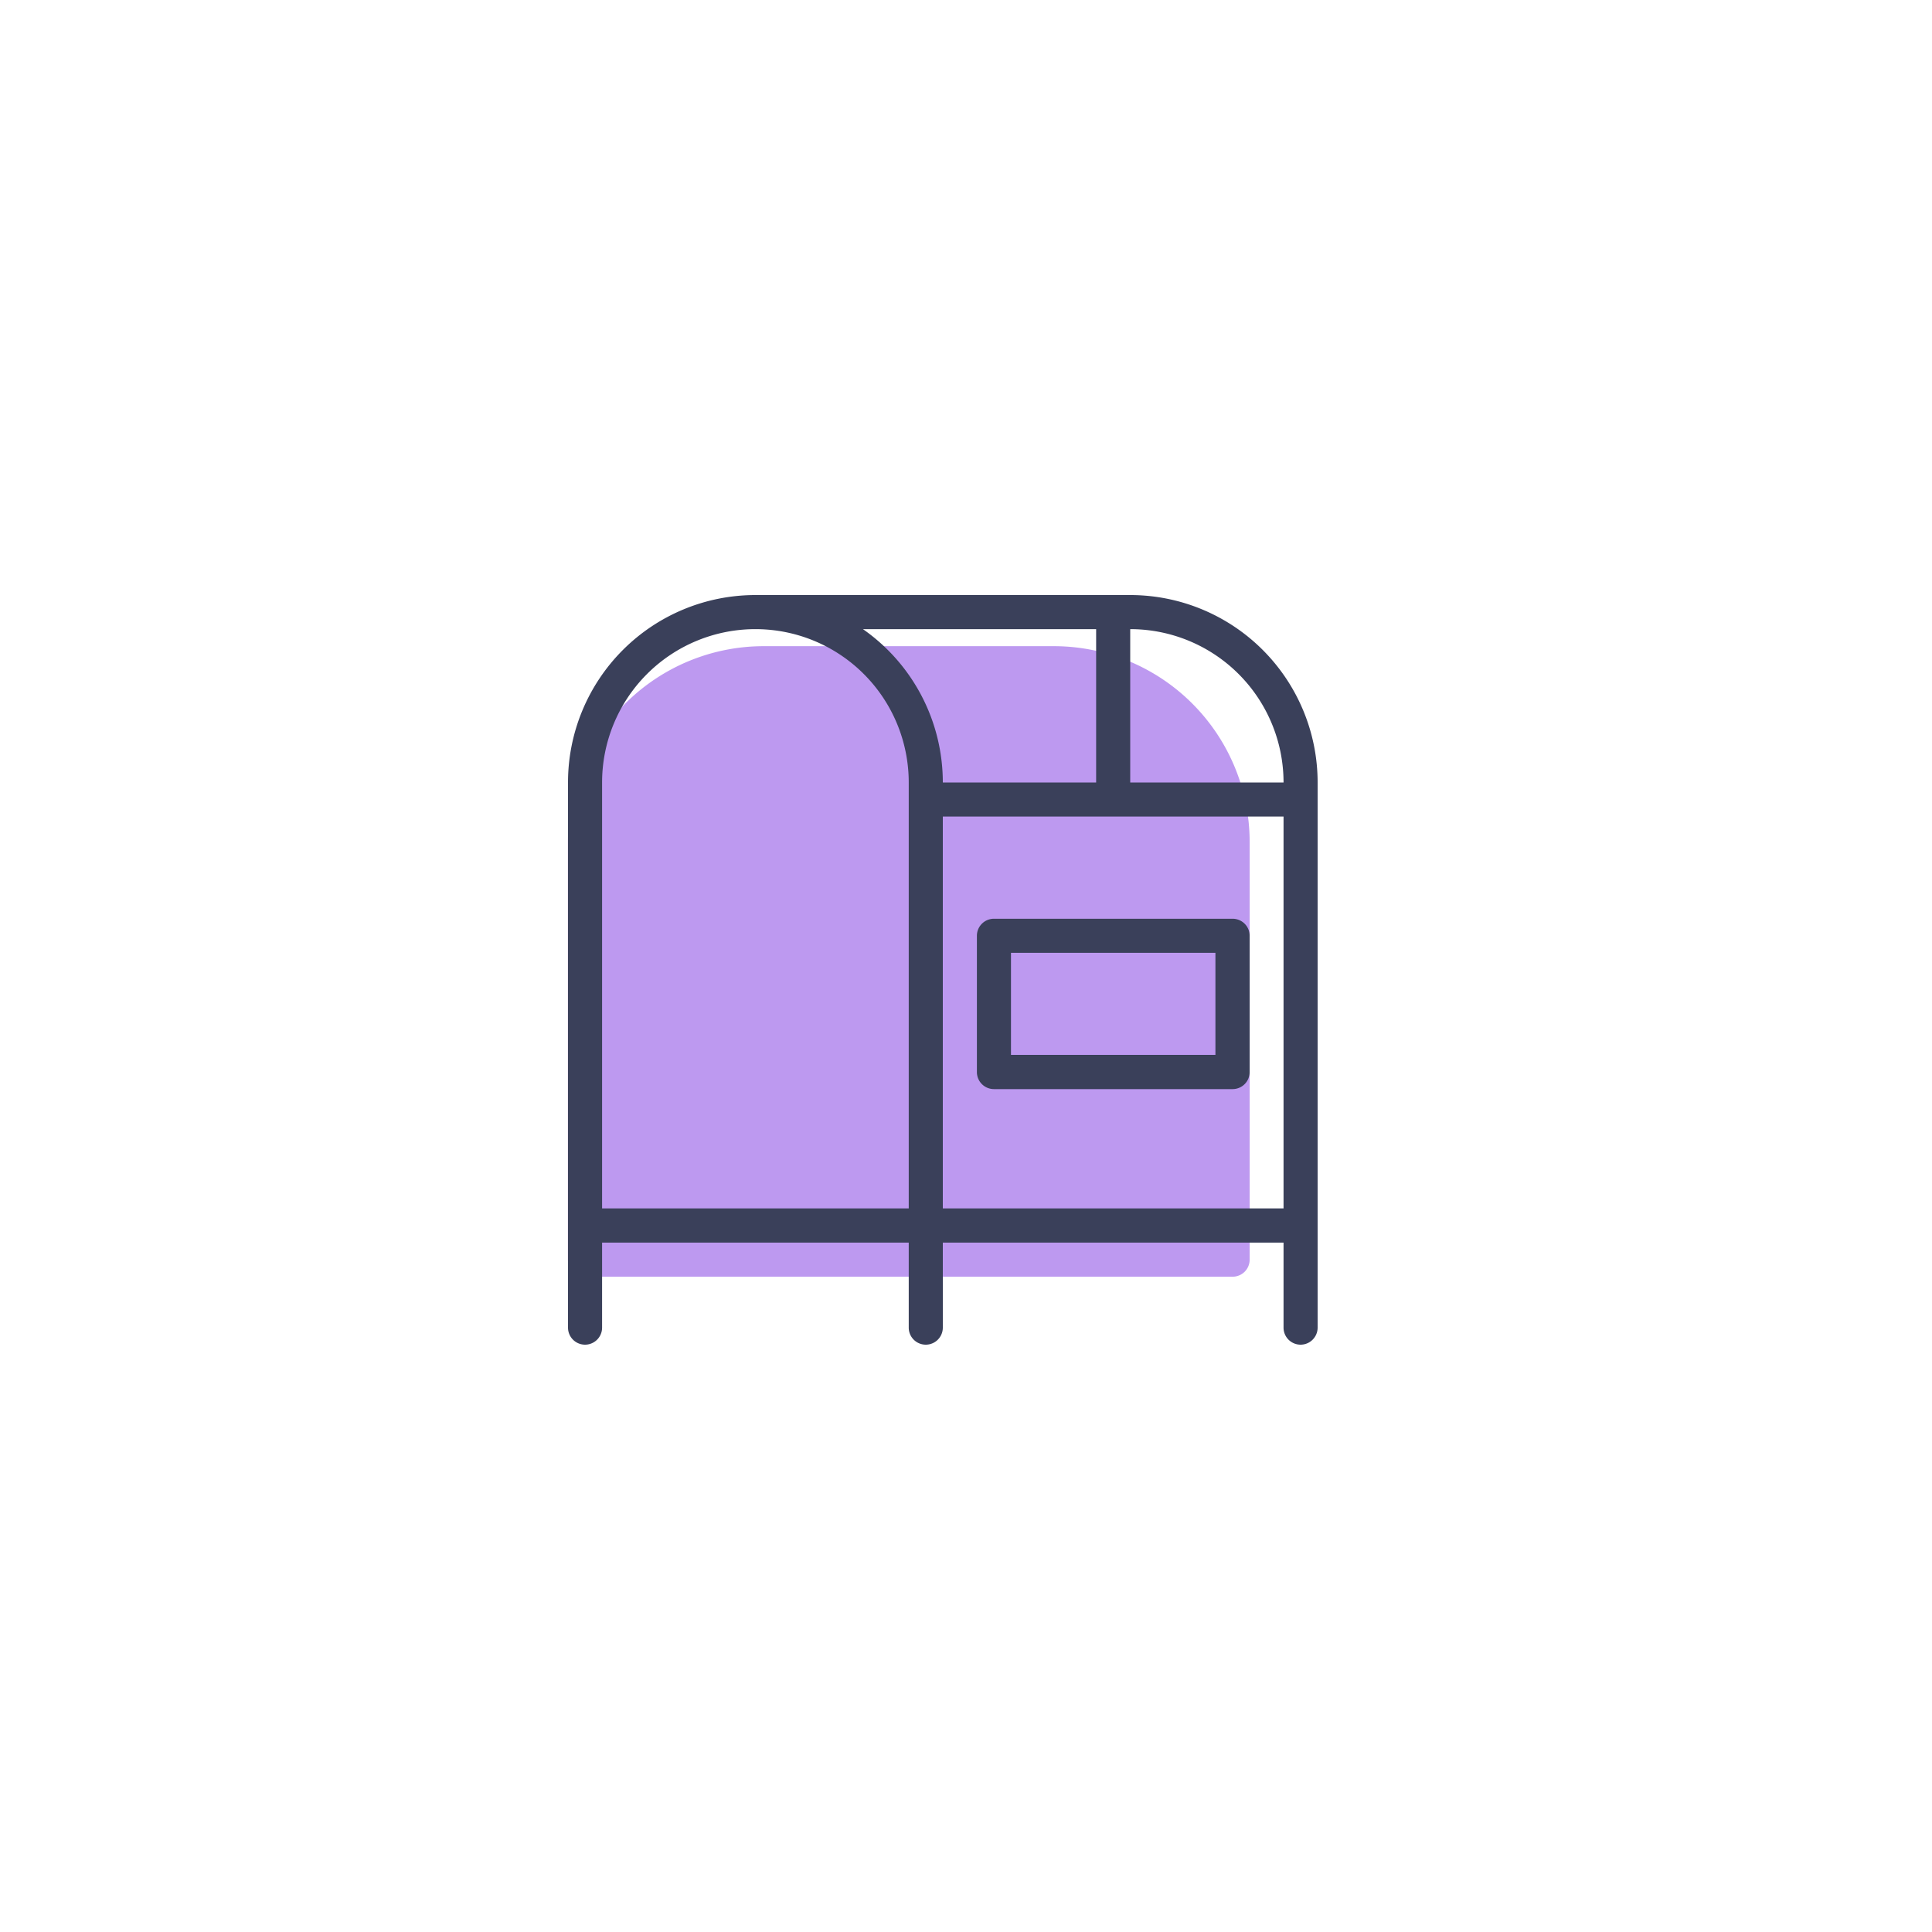
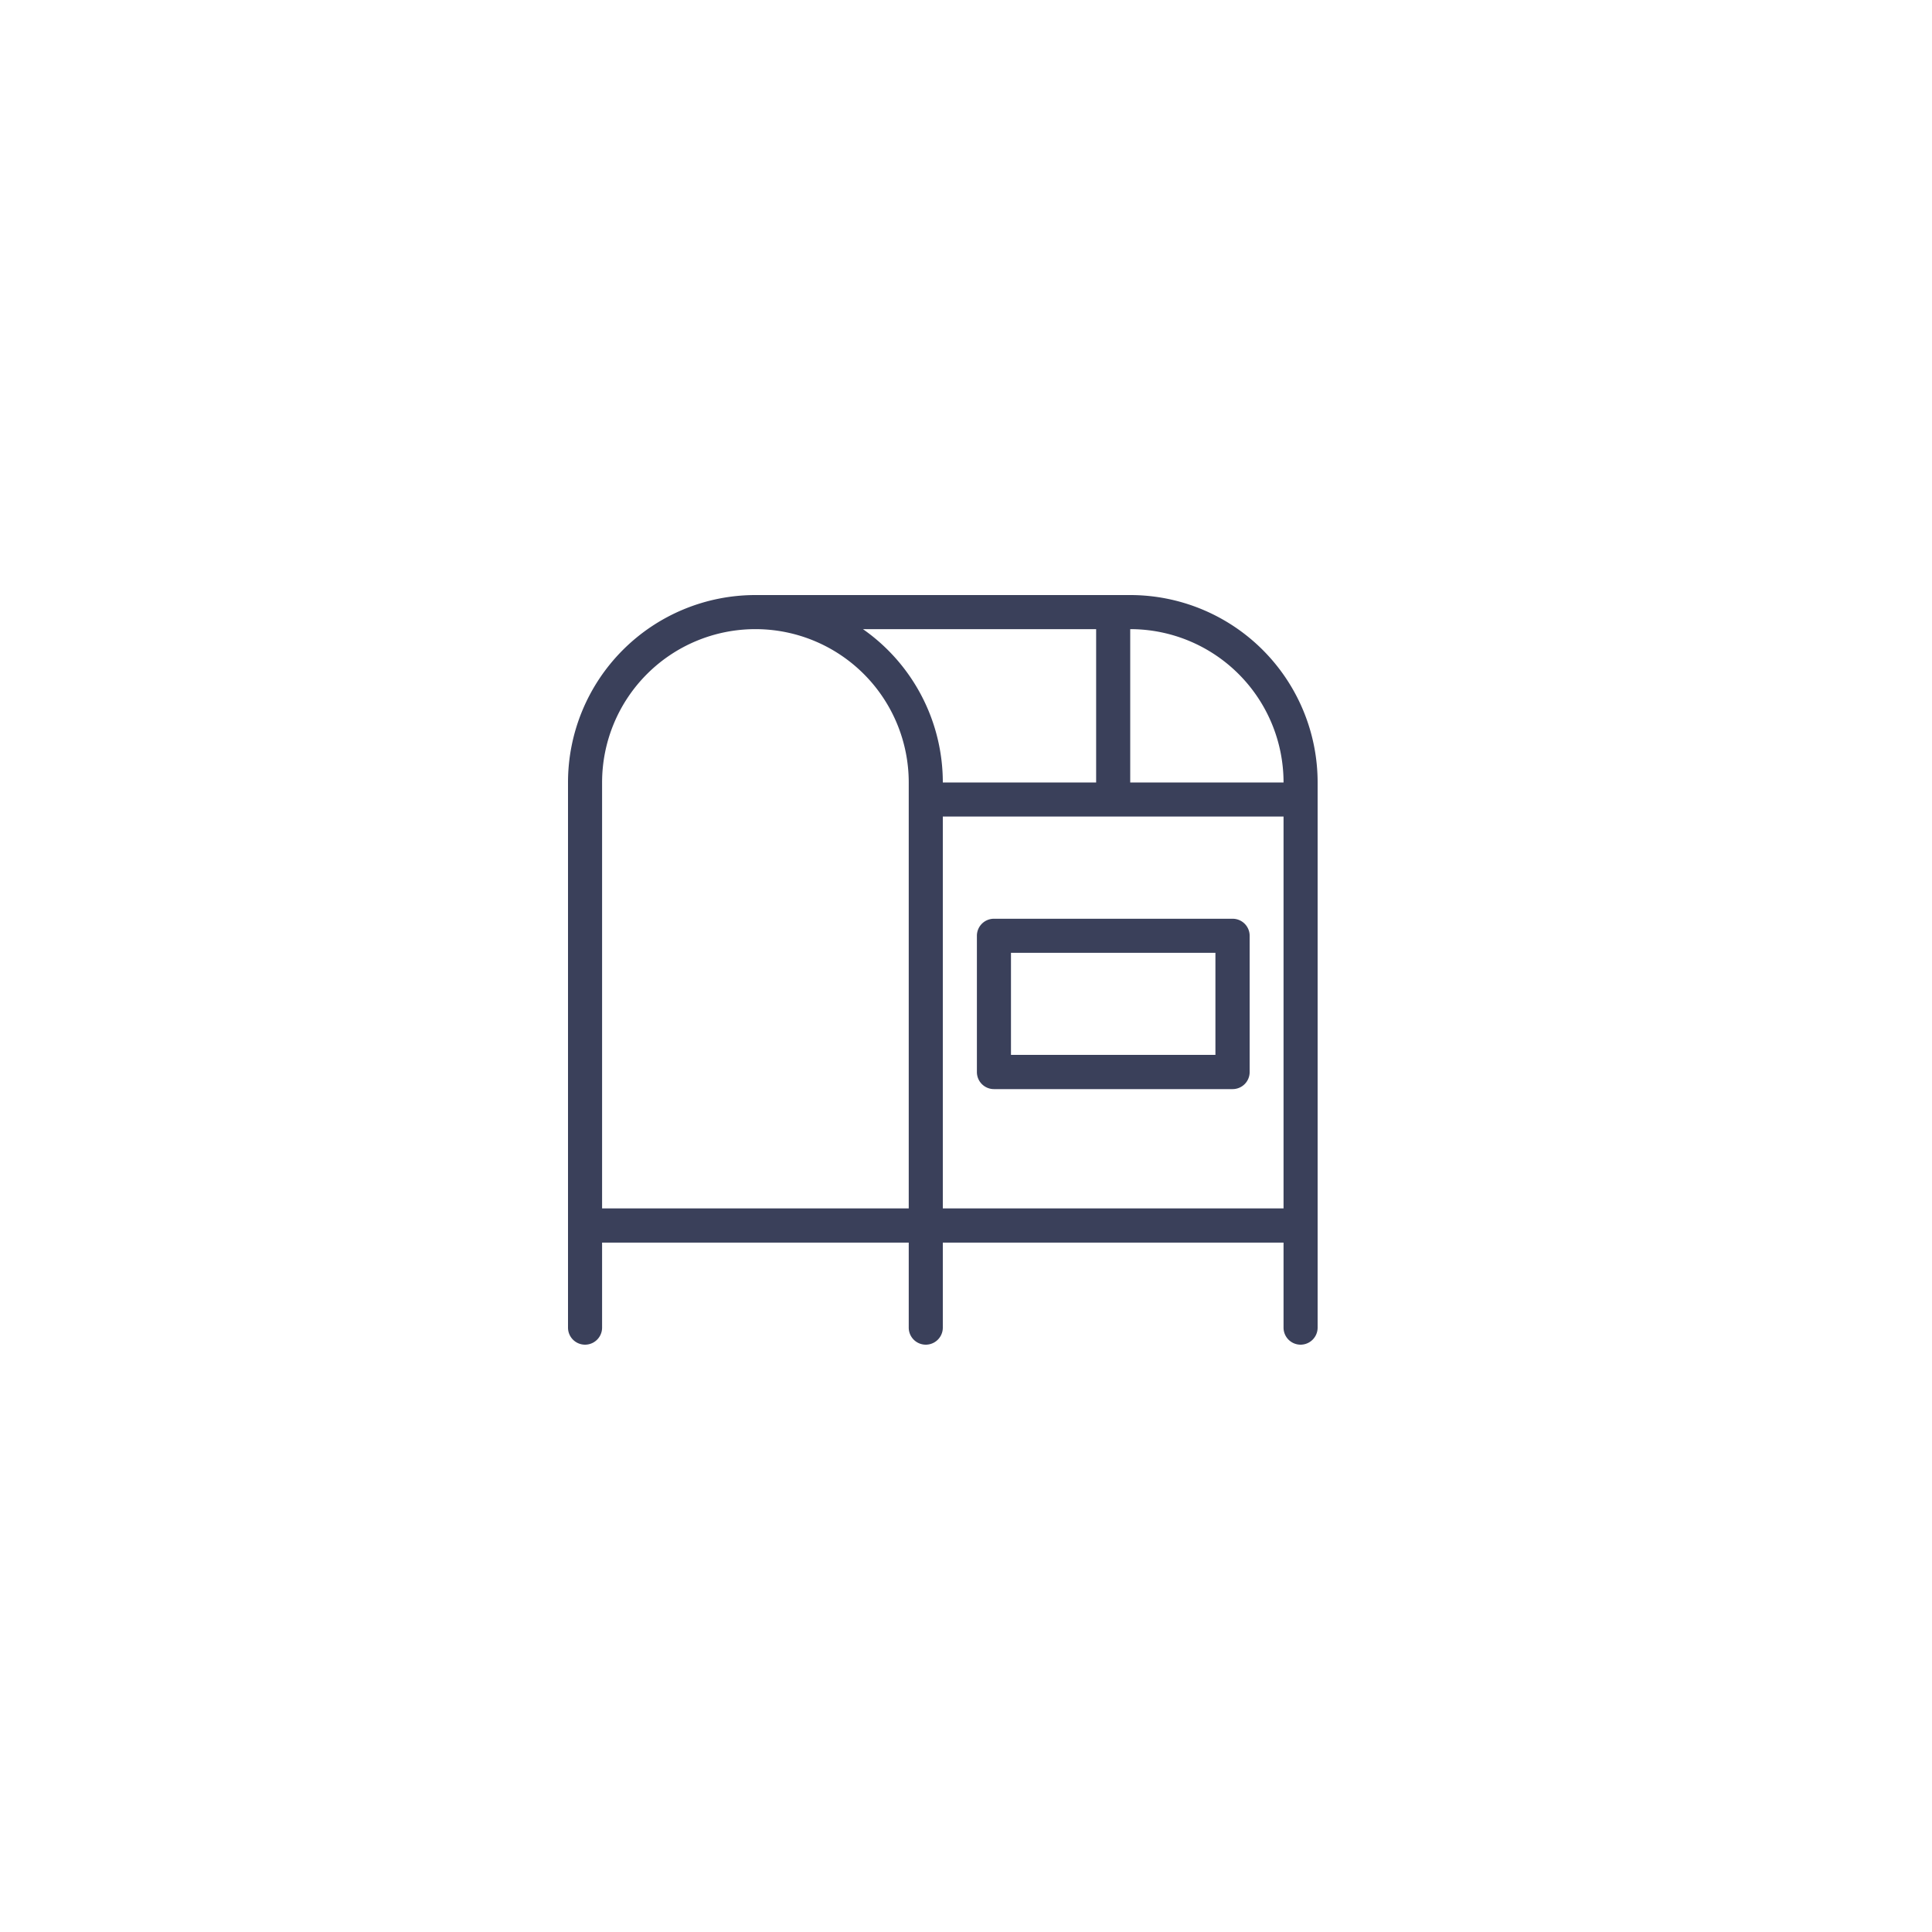
<svg xmlns="http://www.w3.org/2000/svg" id="Layer_1" data-name="Layer 1" viewBox="0 0 500 500">
  <defs>
    <style>.cls-1{fill:#bd99f0;}.cls-2{fill:#3a405a;}</style>
  </defs>
  <title>Temporary_Website_assets</title>
  <g id="color">
-     <path class="cls-1" d="M272.66,167.23h-75a50.7,50.7,0,0,0-50.7,50.7V326a4.41,4.41,0,0,0,4.41,4.41H319a4.41,4.41,0,0,0,4.41-4.41v-108A50.7,50.7,0,0,0,272.66,167.23Z" />
-   </g>
+     </g>
  <g id="outline">
    <path class="cls-2" d="M257.23,281.86H319a4.41,4.41,0,0,0,4.41-4.41V242.18a4.41,4.41,0,0,0-4.41-4.41H257.23a4.41,4.41,0,0,0-4.41,4.41v35.27A4.41,4.41,0,0,0,257.23,281.86Zm4.41-35.27h52.91V273H261.64ZM292.5,154h-97A48.5,48.5,0,0,0,147,202.5V343.59a4.41,4.41,0,0,0,8.82,0v-22h79.36v22a4.41,4.41,0,0,0,8.82,0v-22h88.18v22a4.41,4.41,0,0,0,8.82,0V202.5A48.5,48.5,0,0,0,292.5,154ZM235.18,312.73H155.82V202.5a39.68,39.68,0,1,1,79.36,0ZM223.33,162.82h60.35V202.5H244A48.41,48.41,0,0,0,223.33,162.82ZM332.18,312.73H244V211.32h88.18ZM292.5,202.5V162.82a39.68,39.68,0,0,1,39.68,39.68Z" />
  </g>
</svg>